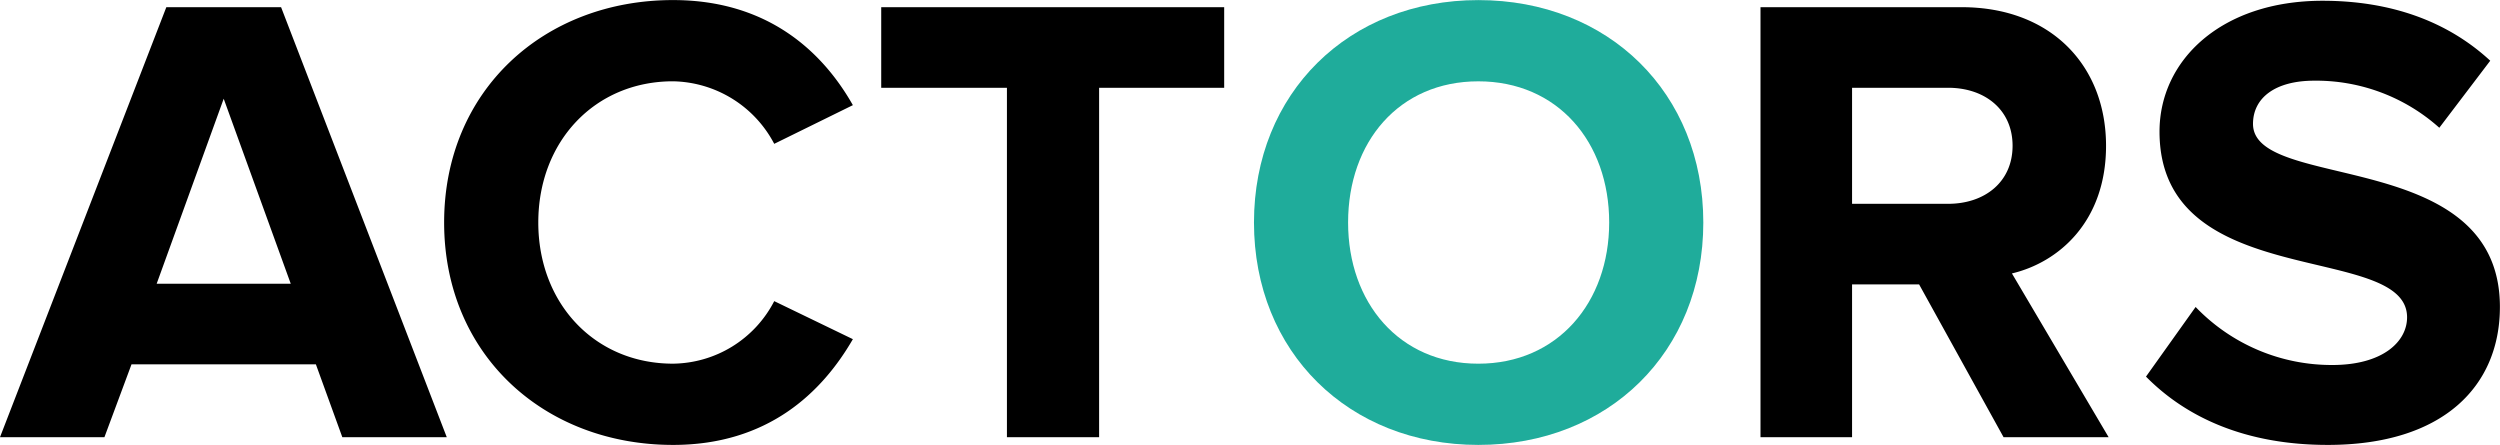
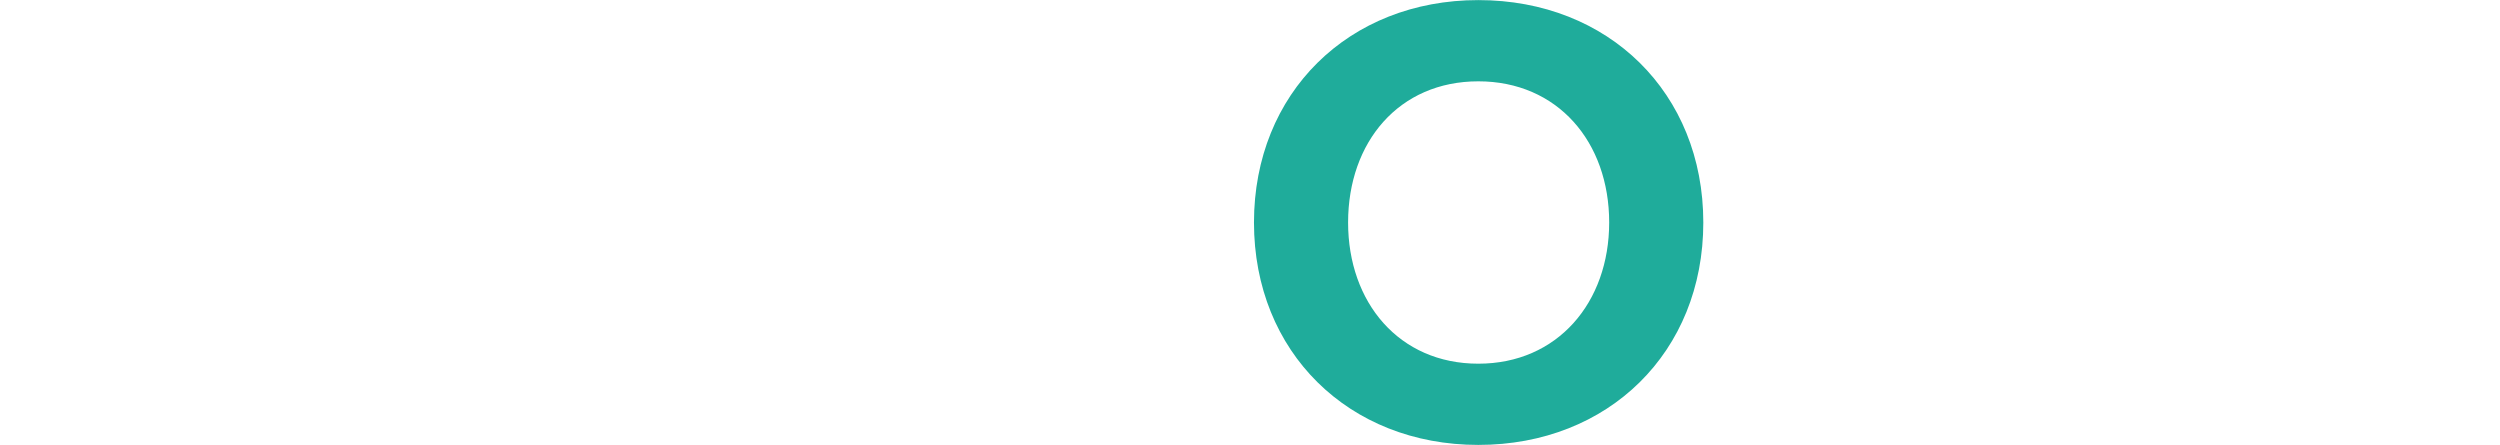
<svg xmlns="http://www.w3.org/2000/svg" id="hdg1.svg" width="345.156" height="61.438" viewBox="0 0 345.156 61.438">
  <defs>
    <style>
      .cls-1, .cls-2 {
        fill-rule: evenodd;
      }

      .cls-2 {
        fill: #1fac9b;
      }
    </style>
  </defs>
-   <path id="actorS" class="cls-1" d="M598.181,727.483l-22.874-59.366H559.464L536.5,727.483h14.418l3.739-10.057h25.455l3.649,10.057h14.419ZM576.642,706.3H558.129l9.256-25.544Zm52.776,22.251c13.084,0,20.56-7.209,24.832-14.6L643.392,708.7a15.918,15.918,0,0,1-13.974,8.634c-10.77,0-18.6-8.278-18.6-19.492s7.832-19.492,18.6-19.492a16.09,16.09,0,0,1,13.974,8.633l10.858-5.34c-4.183-7.387-11.748-14.508-24.832-14.508-17.8,0-31.6,12.461-31.6,30.707S611.617,728.551,629.418,728.551Zm58.828-1.068v-48.24h17.267V668.117h-47.35v11.126h17.356v48.24h12.727Zm139.375,0-13.35-22.607c6.408-1.513,12.994-7.12,12.994-17.623,0-11.036-7.565-19.136-19.937-19.136H779.559v59.366H792.2V706.389h9.256l11.66,21.094h14.507Zm-22.162-32.219H792.2V679.243h13.261c5.074,0,8.9,3.026,8.9,8.01S810.533,695.264,805.459,695.264Zm52.42,33.287c16.021,0,23.764-8.188,23.764-19.047,0-22.162-34.088-15.842-34.088-25.277,0-3.56,3.026-5.963,8.455-5.963a25.5,25.5,0,0,1,17.267,6.5l7.031-9.256c-5.874-5.43-13.706-8.278-23.141-8.278-13.974,0-22.518,8.189-22.518,18.068,0,22.34,34.178,15.131,34.178,25.633,0,3.383-3.382,6.587-10.325,6.587a26.026,26.026,0,0,1-18.869-8.011l-6.853,9.613C838.3,724.724,846.487,728.551,857.879,728.551Z" transform="translate(-536.5 -667.125)" />
  <path id="actor" class="cls-2" d="M740.6,728.551c17.979,0,31.063-12.816,31.063-30.706s-13.084-30.707-31.063-30.707c-17.89,0-30.973,12.817-30.973,30.707S722.709,728.551,740.6,728.551Zm0-11.214c-10.947,0-17.979-8.456-17.979-19.492,0-11.126,7.032-19.492,17.979-19.492s18.068,8.366,18.068,19.492C758.667,708.881,751.547,717.337,740.6,717.337Z" transform="translate(-536.5 -667.125)" />
</svg>